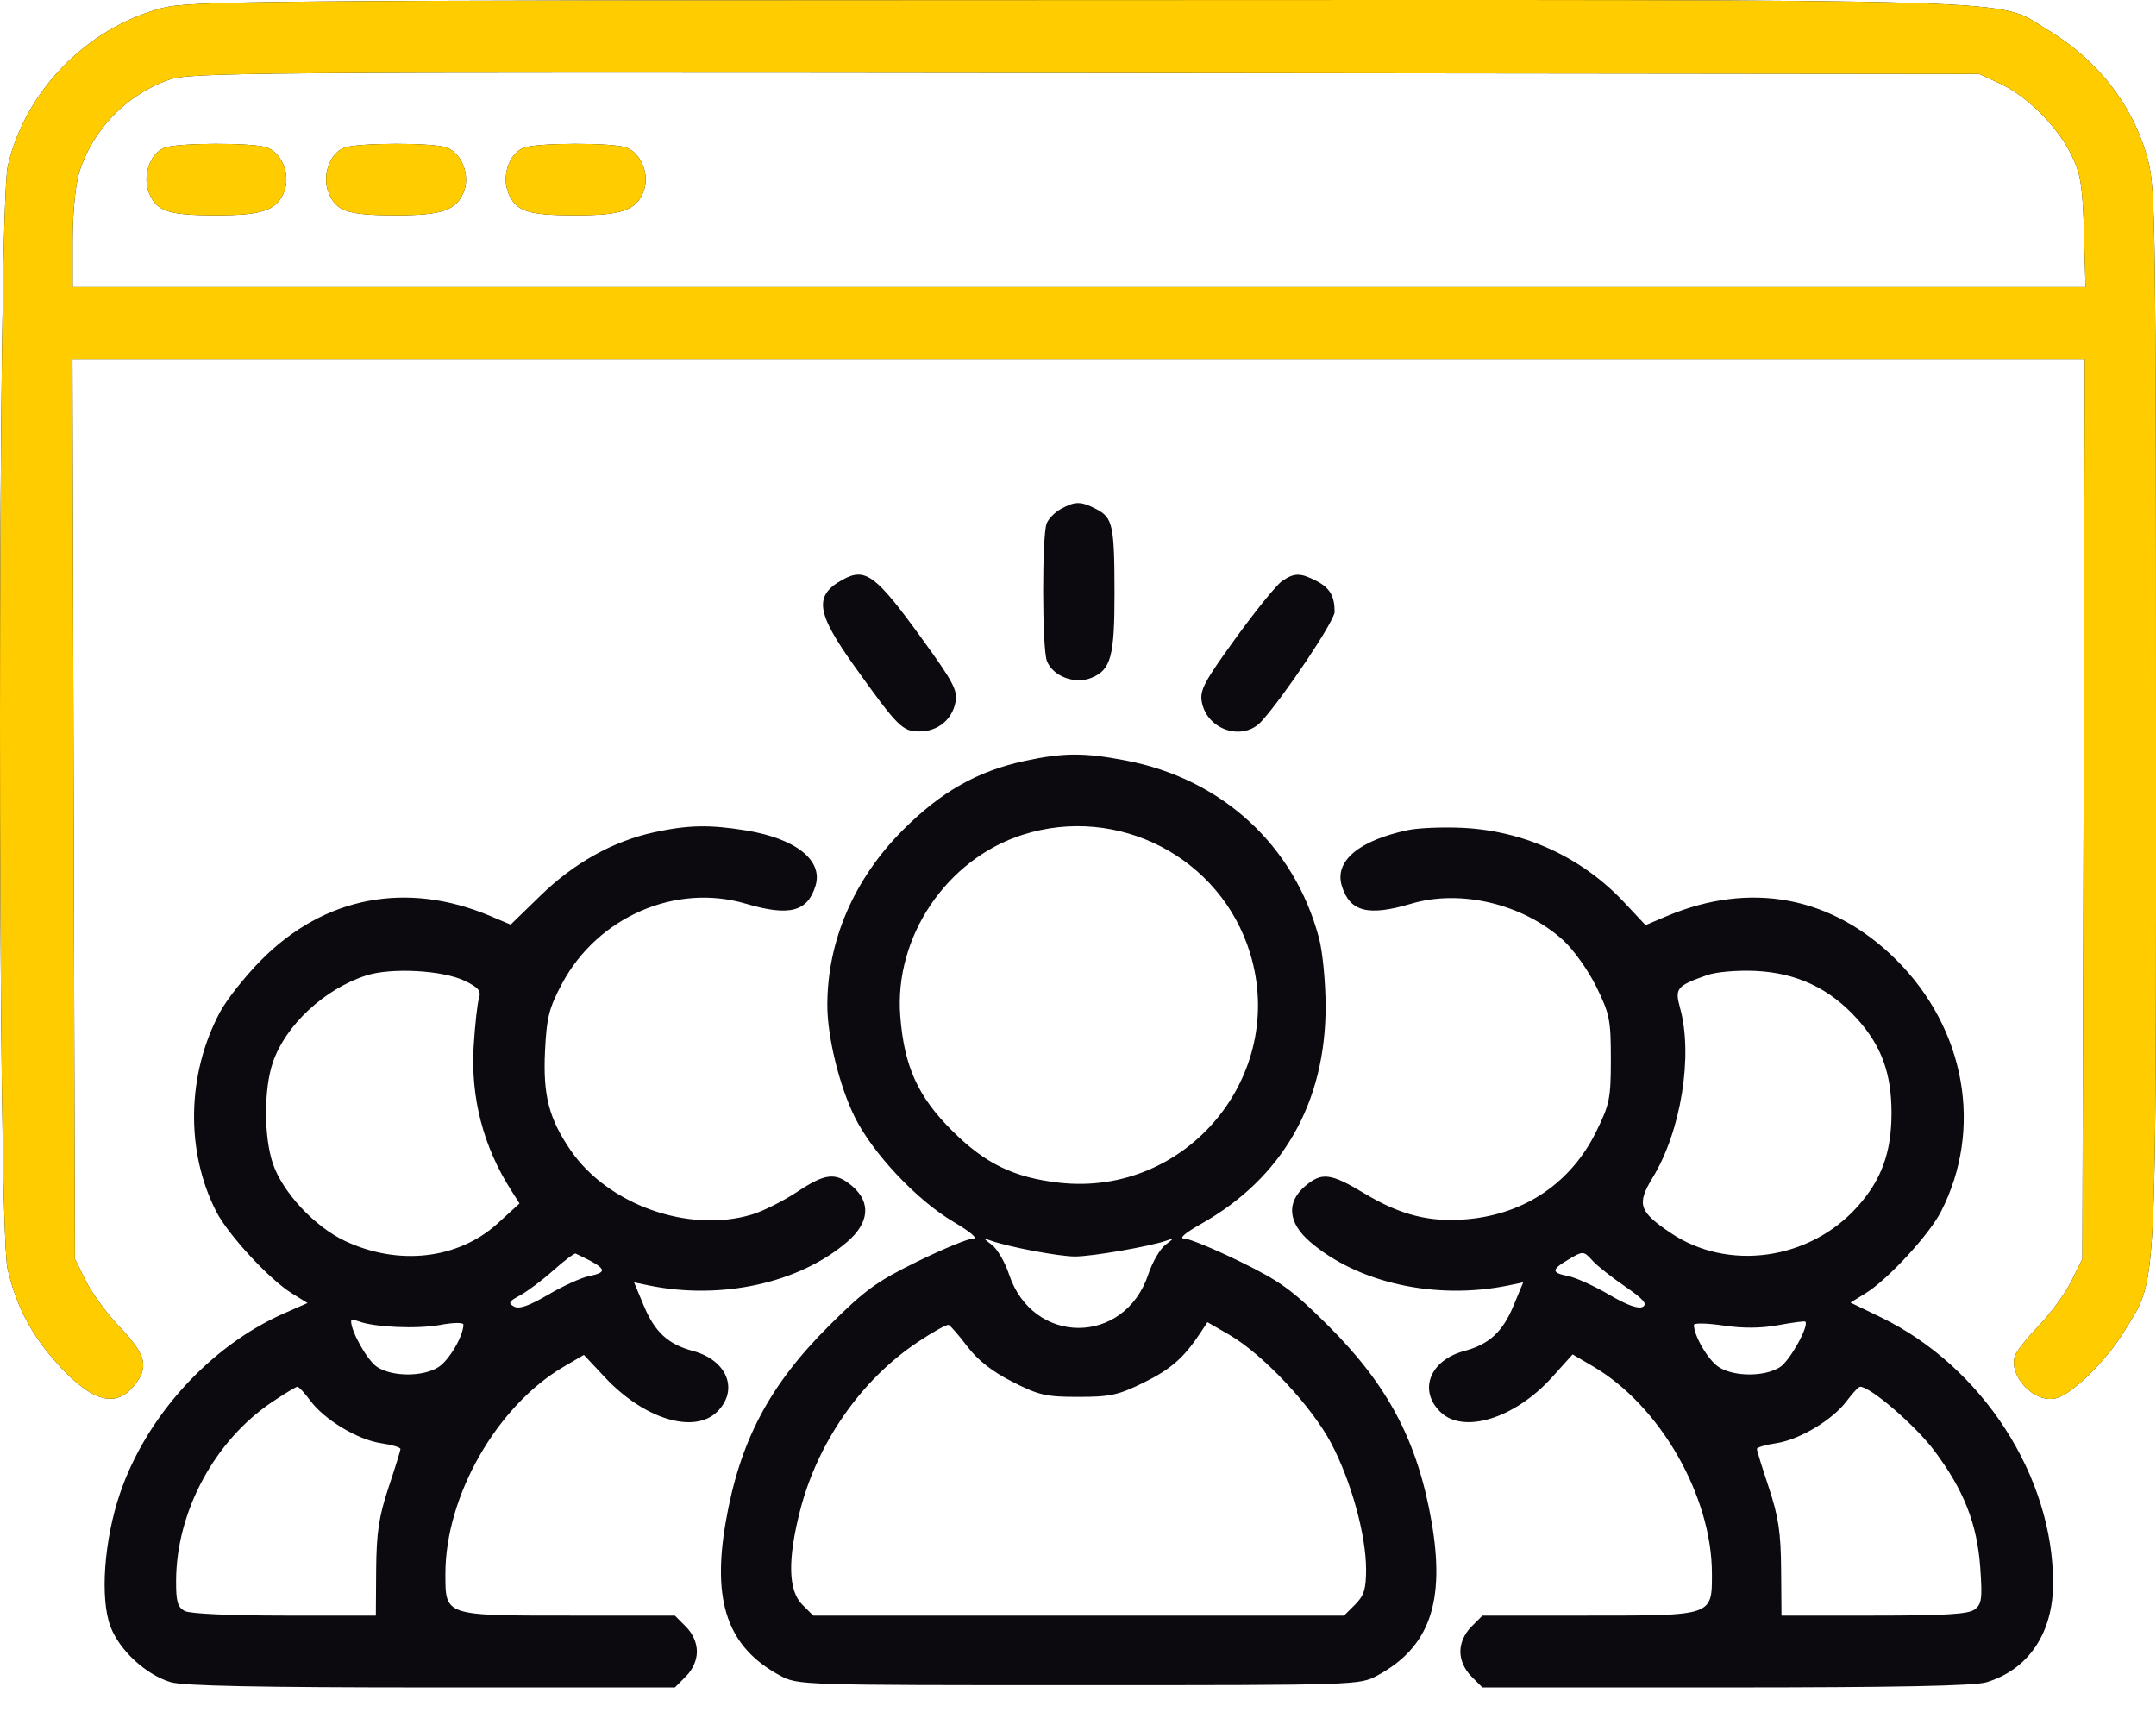
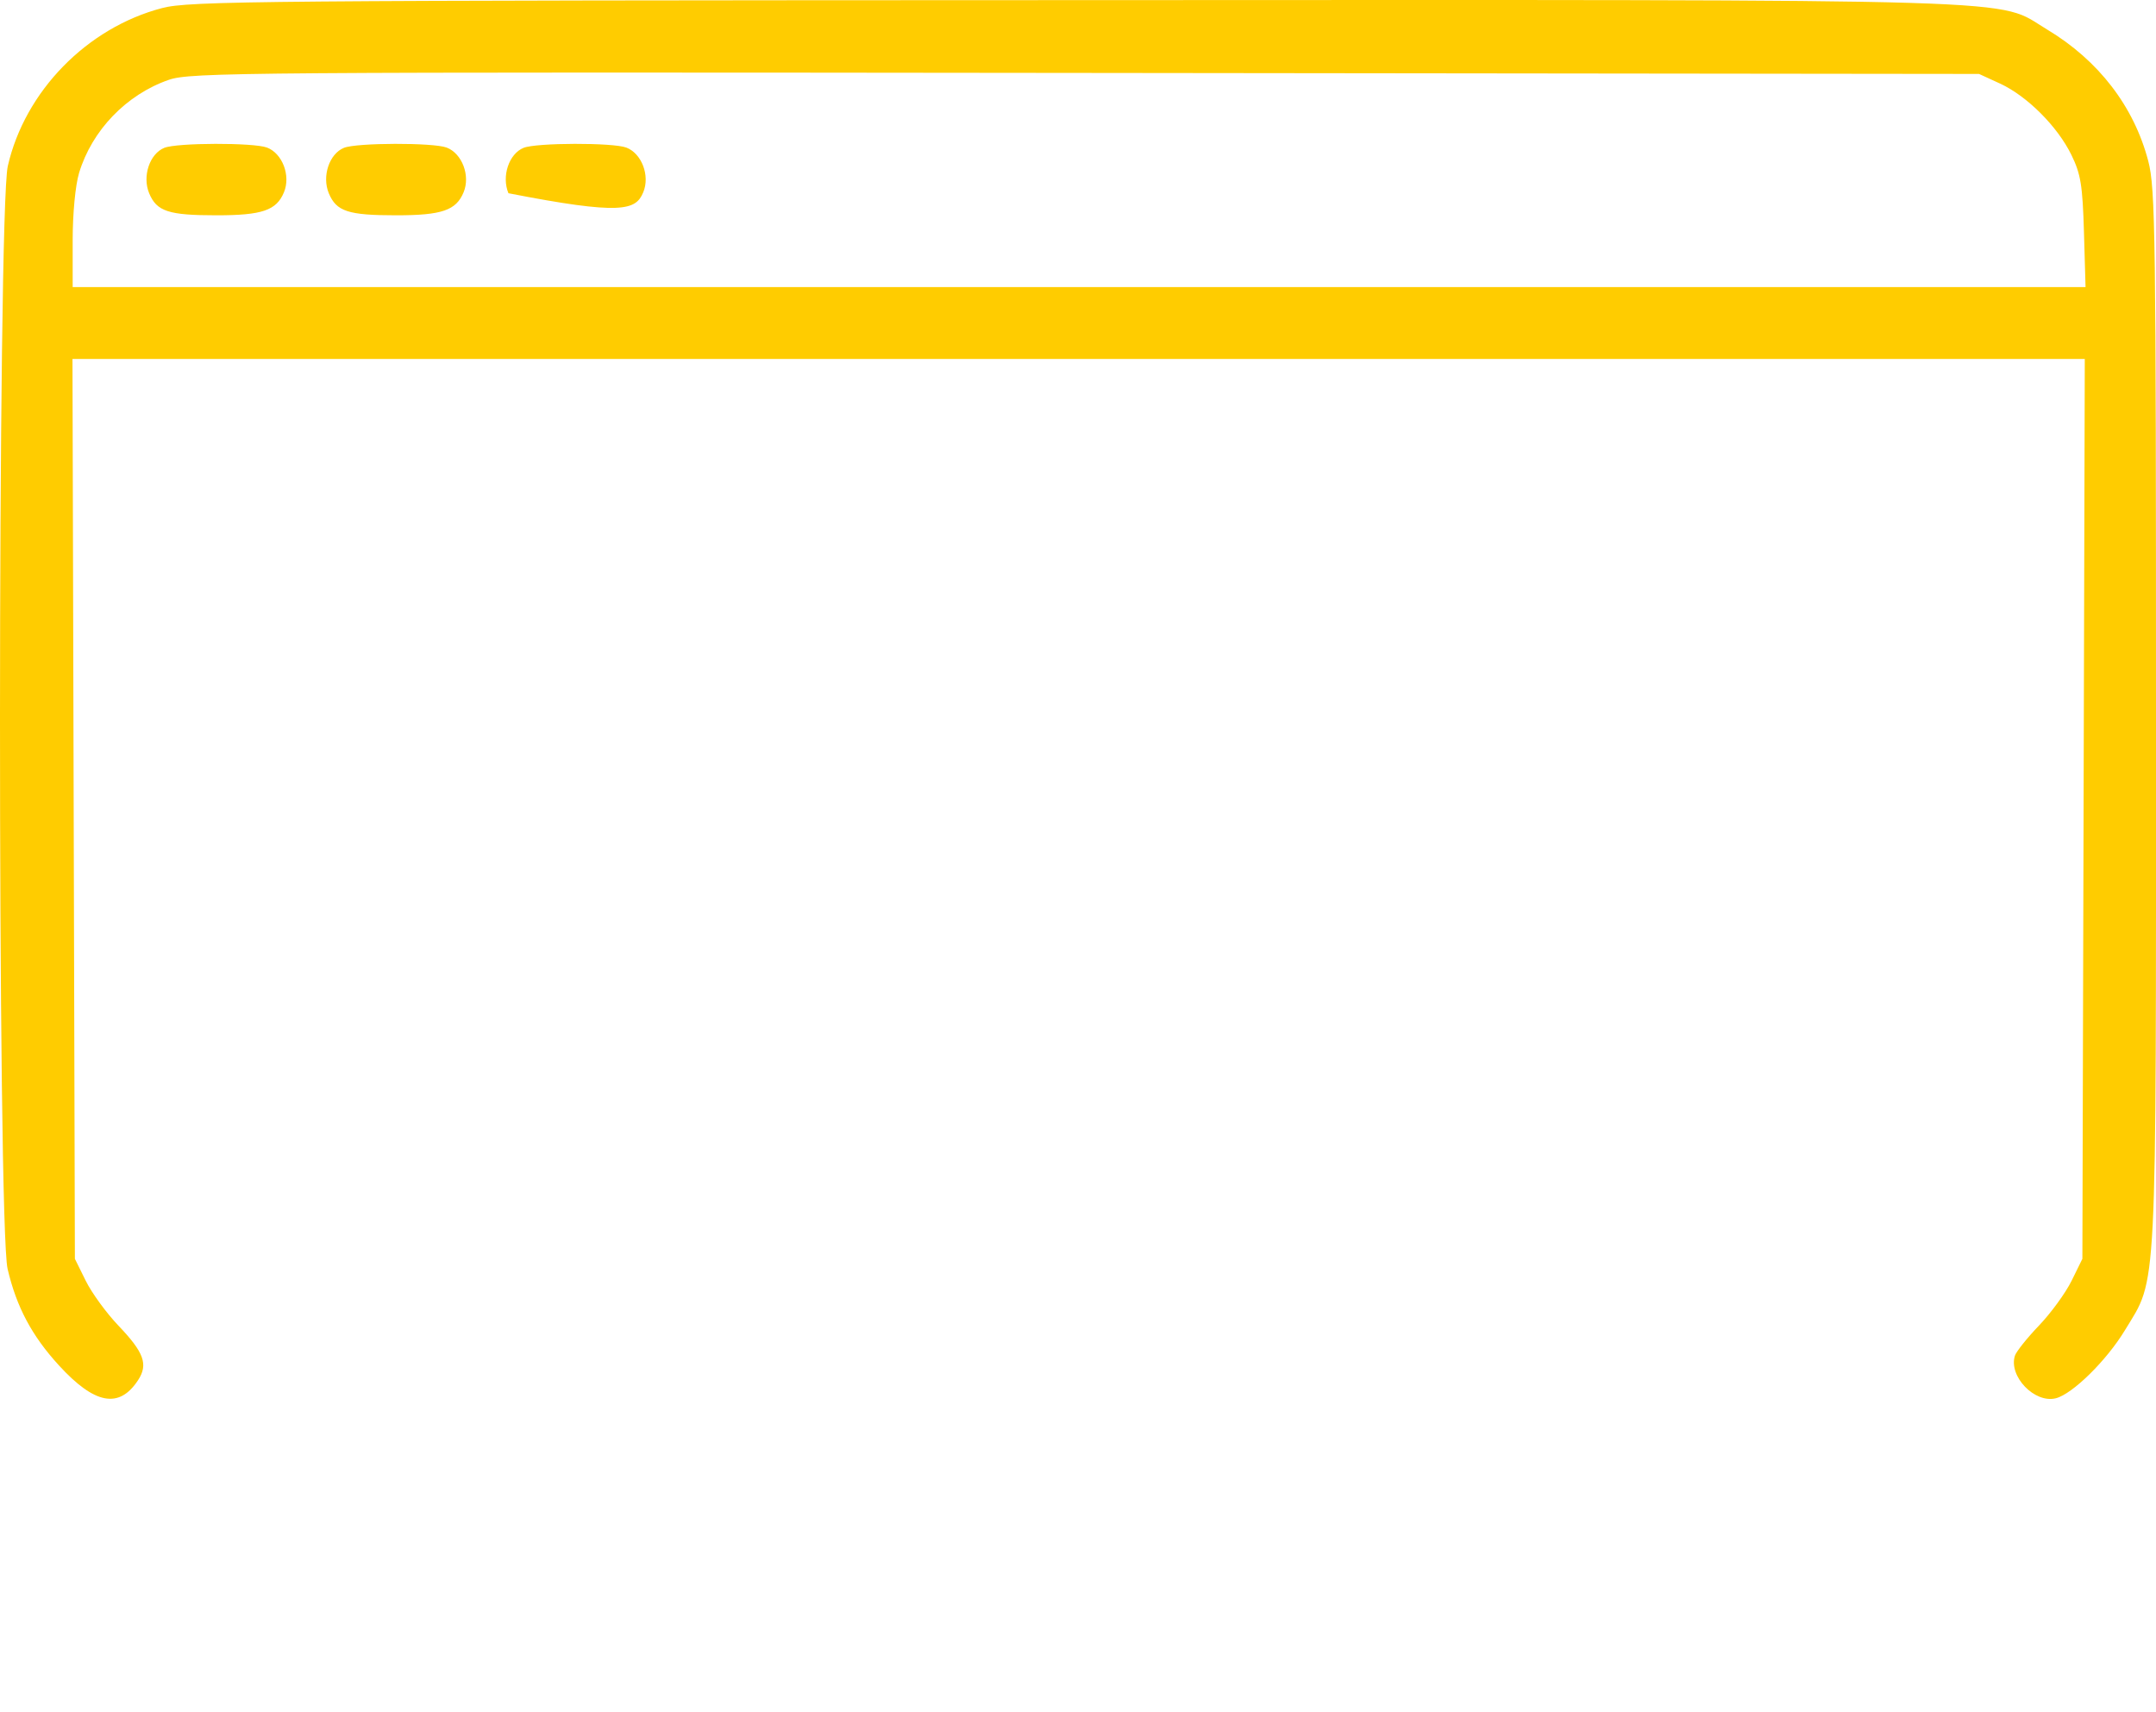
<svg xmlns="http://www.w3.org/2000/svg" width="34" height="27" viewBox="0 0 34 27" fill="none">
-   <path fill-rule="evenodd" clip-rule="evenodd" d="M2.557 0.127C1.371 0.437 0.392 1.44 0.123 2.619C-0.039 3.331 -0.042 19.325 0.12 20.01C0.261 20.611 0.502 21.063 0.928 21.529C1.492 22.146 1.879 22.219 2.177 21.764C2.34 21.515 2.272 21.327 1.868 20.904C1.678 20.705 1.446 20.387 1.352 20.196L1.181 19.85L1.162 12.755L1.143 5.66H17.01H32.877L32.858 12.755L32.839 19.85L32.669 20.196C32.575 20.387 32.344 20.704 32.155 20.902C31.966 21.099 31.795 21.314 31.775 21.378C31.672 21.702 32.086 22.133 32.42 22.049C32.683 21.983 33.223 21.451 33.51 20.976C34.024 20.127 34 20.596 34 11.322C34 3.689 33.99 2.967 33.878 2.54C33.653 1.679 33.094 0.952 32.284 0.466C31.451 -0.032 32.432 -0.003 16.961 0.002C4.021 0.006 2.989 0.015 2.557 0.127ZM2.662 1.259C1.994 1.49 1.45 2.055 1.247 2.727C1.188 2.925 1.146 3.364 1.146 3.795V4.527H17.018H32.889L32.864 3.66C32.842 2.917 32.813 2.743 32.665 2.441C32.445 1.992 31.968 1.516 31.543 1.319L31.21 1.166L17.117 1.15C3.803 1.135 3.003 1.141 2.662 1.259ZM2.591 2.331C2.36 2.425 2.241 2.779 2.352 3.047C2.471 3.334 2.657 3.395 3.414 3.395C4.135 3.395 4.36 3.318 4.478 3.032C4.587 2.77 4.454 2.42 4.211 2.327C3.999 2.247 2.793 2.25 2.591 2.331ZM5.424 2.331C5.193 2.425 5.074 2.779 5.185 3.047C5.304 3.334 5.49 3.395 6.247 3.395C6.968 3.395 7.193 3.318 7.311 3.032C7.42 2.77 7.287 2.42 7.044 2.327C6.832 2.247 5.626 2.25 5.424 2.331ZM8.257 2.331C8.026 2.425 7.907 2.779 8.018 3.047C8.137 3.334 8.323 3.395 9.079 3.395C9.801 3.395 10.026 3.318 10.144 3.032C10.253 2.77 10.12 2.42 9.877 2.327C9.665 2.247 8.459 2.25 8.257 2.331ZM16.731 8.025C16.635 8.078 16.534 8.181 16.506 8.253C16.43 8.445 16.433 10.221 16.509 10.421C16.601 10.664 16.951 10.797 17.214 10.688C17.519 10.562 17.577 10.35 17.576 9.354C17.575 8.283 17.549 8.162 17.288 8.028C17.045 7.902 16.955 7.902 16.731 8.025ZM13.292 9.139C12.831 9.39 12.867 9.656 13.478 10.51C14.16 11.464 14.23 11.534 14.501 11.534C14.787 11.534 15.015 11.349 15.068 11.072C15.104 10.887 15.033 10.752 14.536 10.067C13.812 9.067 13.648 8.944 13.292 9.139ZM20.214 9.166C20.128 9.227 19.799 9.632 19.484 10.067C18.988 10.752 18.917 10.887 18.953 11.072C19.038 11.514 19.601 11.695 19.893 11.375C20.247 10.986 21.047 9.79 21.047 9.649C21.047 9.398 20.972 9.271 20.759 9.16C20.505 9.029 20.409 9.03 20.214 9.166ZM16.16 11.999C15.414 12.16 14.845 12.482 14.242 13.085C13.468 13.859 13.047 14.833 13.047 15.851C13.047 16.349 13.235 17.117 13.477 17.61C13.758 18.181 14.456 18.924 15.035 19.266C15.308 19.427 15.429 19.531 15.344 19.531C15.267 19.531 14.871 19.694 14.466 19.893C13.827 20.206 13.641 20.341 13.078 20.901C12.131 21.844 11.666 22.726 11.445 23.998C11.225 25.263 11.477 25.977 12.301 26.421C12.582 26.572 12.61 26.573 17.01 26.573C21.41 26.573 21.439 26.572 21.72 26.421C22.543 25.977 22.795 25.263 22.576 23.998C22.355 22.726 21.89 21.844 20.943 20.901C20.38 20.341 20.194 20.206 19.555 19.893C19.149 19.694 18.753 19.531 18.675 19.53C18.587 19.53 18.686 19.443 18.94 19.3C20.226 18.576 20.907 17.386 20.905 15.865C20.904 15.488 20.858 15.005 20.801 14.793C20.412 13.33 19.271 12.282 17.753 11.992C17.097 11.866 16.766 11.868 16.16 11.999ZM10.311 13.125C9.667 13.265 9.047 13.611 8.521 14.125L8.053 14.58L7.734 14.445C6.415 13.887 5.112 14.137 4.12 15.138C3.866 15.394 3.572 15.765 3.467 15.963C2.946 16.939 2.924 18.154 3.41 19.104C3.598 19.471 4.25 20.177 4.604 20.395L4.85 20.547L4.477 20.711C3.316 21.223 2.307 22.331 1.892 23.55C1.64 24.289 1.575 25.21 1.743 25.651C1.887 26.027 2.302 26.409 2.694 26.526C2.888 26.584 4.098 26.609 6.806 26.609H10.643L10.816 26.435C10.926 26.326 10.99 26.18 10.99 26.043C10.99 25.905 10.926 25.76 10.816 25.65L10.643 25.476H8.991C7 25.476 7.024 25.485 7.024 24.815C7.024 23.591 7.837 22.168 8.887 21.553L9.208 21.365L9.54 21.719C10.156 22.378 10.951 22.62 11.312 22.259C11.655 21.916 11.467 21.448 10.928 21.303C10.534 21.197 10.325 21.004 10.152 20.587L9.999 20.221L10.229 20.269C11.374 20.504 12.606 20.233 13.362 19.581C13.709 19.282 13.738 18.961 13.442 18.706C13.179 18.48 13.018 18.497 12.565 18.798C12.351 18.939 12.033 19.099 11.856 19.152C10.863 19.45 9.592 19 9.001 18.142C8.657 17.642 8.561 17.272 8.595 16.571C8.621 16.041 8.658 15.896 8.864 15.509C9.427 14.457 10.659 13.922 11.765 14.251C12.447 14.453 12.736 14.378 12.861 13.966C12.983 13.566 12.549 13.222 11.76 13.094C11.185 13.001 10.849 13.008 10.311 13.125ZM16.125 13.164C14.928 13.548 14.101 14.773 14.197 16.019C14.258 16.816 14.475 17.294 15.021 17.836C15.539 18.351 15.992 18.569 16.705 18.65C18.713 18.876 20.306 16.957 19.713 15.028C19.25 13.522 17.632 12.681 16.125 13.164ZM22.2 13.09C21.428 13.254 21.042 13.579 21.16 13.967C21.285 14.378 21.575 14.453 22.256 14.25C23.035 14.018 24.018 14.254 24.649 14.824C24.811 14.97 25.044 15.297 25.172 15.556C25.384 15.986 25.403 16.081 25.403 16.7C25.403 17.32 25.384 17.415 25.172 17.844C24.777 18.647 24.055 19.14 23.153 19.224C22.557 19.28 22.089 19.164 21.514 18.817C20.981 18.496 20.843 18.48 20.579 18.706C20.283 18.961 20.312 19.282 20.659 19.581C21.415 20.233 22.646 20.504 23.791 20.269L24.021 20.221L23.869 20.587C23.696 21.004 23.486 21.197 23.092 21.303C22.553 21.448 22.365 21.916 22.709 22.259C23.071 22.622 23.889 22.37 24.48 21.713L24.8 21.357L25.125 21.548C26.179 22.165 26.997 23.592 26.997 24.815C26.997 25.485 27.021 25.476 25.03 25.476H23.378L23.204 25.65C23.095 25.76 23.03 25.905 23.03 26.043C23.03 26.18 23.095 26.326 23.204 26.435L23.378 26.609H27.215C29.886 26.609 31.134 26.584 31.322 26.528C31.985 26.33 32.375 25.755 32.377 24.974C32.383 23.284 31.264 21.551 29.665 20.774L29.182 20.54L29.422 20.392C29.771 20.176 30.424 19.469 30.61 19.104C31.277 17.801 30.997 16.226 29.907 15.138C28.899 14.133 27.604 13.887 26.278 14.449L25.95 14.588L25.616 14.232C24.952 13.521 24.043 13.102 23.068 13.054C22.755 13.039 22.364 13.055 22.2 13.09ZM5.772 15.383C5.112 15.598 4.503 16.167 4.303 16.752C4.159 17.173 4.16 17.928 4.304 18.351C4.458 18.802 4.96 19.341 5.436 19.566C6.282 19.966 7.225 19.858 7.85 19.29L8.193 18.977L8.065 18.776C7.621 18.082 7.42 17.309 7.47 16.491C7.491 16.158 7.528 15.822 7.553 15.742C7.591 15.626 7.548 15.573 7.33 15.467C6.982 15.298 6.166 15.254 5.772 15.383ZM26.925 15.375C26.441 15.545 26.408 15.584 26.494 15.893C26.702 16.643 26.51 17.836 26.063 18.569C25.807 18.988 25.845 19.104 26.345 19.441C27.249 20.051 28.532 19.873 29.288 19.032C29.671 18.606 29.829 18.173 29.829 17.55C29.829 16.926 29.671 16.493 29.288 16.067C28.855 15.586 28.334 15.34 27.681 15.31C27.397 15.297 27.064 15.326 26.925 15.375ZM15.641 19.629C15.726 19.692 15.848 19.901 15.912 20.094C16.286 21.221 17.735 21.221 18.109 20.094C18.173 19.901 18.295 19.692 18.379 19.629C18.519 19.524 18.52 19.518 18.391 19.564C18.13 19.656 17.213 19.814 16.951 19.813C16.697 19.812 15.911 19.664 15.629 19.564C15.5 19.518 15.502 19.524 15.641 19.629ZM8.724 20.034C8.549 20.19 8.312 20.367 8.198 20.428C8.024 20.521 8.01 20.548 8.105 20.602C8.186 20.647 8.34 20.594 8.644 20.416C8.878 20.279 9.167 20.147 9.286 20.123C9.605 20.059 9.57 19.999 9.078 19.767C9.059 19.758 8.899 19.878 8.724 20.034ZM24.713 19.874C24.463 20.024 24.467 20.07 24.734 20.123C24.854 20.147 25.143 20.279 25.377 20.416C25.658 20.581 25.838 20.645 25.906 20.607C25.985 20.563 25.918 20.486 25.626 20.285C25.415 20.14 25.186 19.959 25.117 19.882C24.971 19.721 24.967 19.72 24.713 19.874ZM5.537 20.832C5.537 21.001 5.795 21.456 5.948 21.556C6.188 21.713 6.677 21.713 6.918 21.555C7.085 21.446 7.308 21.064 7.308 20.888C7.308 20.851 7.151 20.853 6.936 20.893C6.577 20.959 5.898 20.929 5.655 20.835C5.59 20.811 5.537 20.809 5.537 20.832ZM26.713 20.892C26.713 21.065 26.938 21.447 27.102 21.555C27.344 21.713 27.832 21.713 28.073 21.556C28.229 21.453 28.535 20.9 28.469 20.84C28.458 20.829 28.265 20.855 28.041 20.896C27.768 20.946 27.484 20.948 27.174 20.901C26.921 20.864 26.713 20.859 26.713 20.892ZM14.474 21.162C13.582 21.756 12.893 22.744 12.617 23.821C12.418 24.598 12.43 25.081 12.652 25.303L12.825 25.476H17.01H21.195L21.369 25.303C21.511 25.161 21.543 25.058 21.543 24.748C21.543 24.209 21.31 23.363 20.997 22.766C20.688 22.177 19.921 21.359 19.389 21.05L19.041 20.849L18.929 21.019C18.669 21.411 18.464 21.591 18.034 21.803C17.636 21.999 17.506 22.027 17.005 22.027C16.494 22.027 16.382 22.001 15.963 21.788C15.644 21.625 15.417 21.447 15.253 21.23C15.12 21.055 14.988 20.902 14.96 20.892C14.931 20.881 14.713 21.002 14.474 21.162ZM4.288 22.11C3.382 22.72 2.781 23.838 2.777 24.925C2.775 25.254 2.801 25.343 2.912 25.403C2.993 25.447 3.631 25.476 4.488 25.476L5.927 25.476L5.932 24.751C5.937 24.166 5.975 23.916 6.126 23.459C6.23 23.148 6.315 22.873 6.315 22.848C6.316 22.823 6.177 22.782 6.007 22.757C5.637 22.701 5.116 22.387 4.892 22.085C4.804 21.965 4.713 21.867 4.691 21.867C4.668 21.867 4.487 21.976 4.288 22.11ZM29.128 22.085C28.905 22.387 28.383 22.701 28.014 22.757C27.844 22.782 27.705 22.823 27.706 22.848C27.706 22.873 27.791 23.148 27.895 23.459C28.046 23.916 28.084 24.166 28.088 24.751L28.094 25.476L29.55 25.476C30.66 25.476 31.037 25.454 31.137 25.381C31.251 25.297 31.263 25.215 31.229 24.726C31.18 24.03 30.972 23.499 30.502 22.873C30.206 22.478 29.497 21.867 29.335 21.867C29.31 21.867 29.217 21.965 29.128 22.085Z" fill="#0C090F" />
-   <path fill-rule="evenodd" clip-rule="evenodd" d="M2.557 0.127C1.371 0.437 0.392 1.44 0.123 2.619C-0.039 3.331 -0.042 19.325 0.12 20.01C0.261 20.611 0.502 21.063 0.928 21.529C1.492 22.146 1.879 22.219 2.177 21.764C2.34 21.515 2.272 21.327 1.868 20.904C1.678 20.705 1.446 20.387 1.352 20.196L1.181 19.85L1.162 12.755L1.143 5.66H17.01H32.877L32.858 12.755L32.839 19.85L32.669 20.196C32.575 20.387 32.344 20.704 32.155 20.902C31.966 21.099 31.795 21.314 31.775 21.378C31.672 21.702 32.086 22.133 32.42 22.049C32.683 21.983 33.223 21.451 33.51 20.976C34.024 20.127 34 20.596 34 11.322C34 3.689 33.99 2.967 33.878 2.54C33.653 1.679 33.094 0.952 32.284 0.466C31.451 -0.032 32.432 -0.003 16.961 0.002C4.021 0.006 2.989 0.015 2.557 0.127ZM2.662 1.259C1.994 1.49 1.45 2.055 1.247 2.727C1.188 2.925 1.146 3.364 1.146 3.795V4.527H17.018H32.889L32.864 3.66C32.842 2.917 32.813 2.743 32.665 2.441C32.445 1.992 31.968 1.516 31.543 1.319L31.21 1.166L17.117 1.15C3.803 1.135 3.003 1.141 2.662 1.259ZM2.591 2.331C2.36 2.425 2.241 2.779 2.352 3.047C2.471 3.334 2.657 3.395 3.414 3.395C4.135 3.395 4.36 3.318 4.478 3.032C4.587 2.77 4.454 2.42 4.211 2.327C3.999 2.247 2.793 2.25 2.591 2.331ZM5.424 2.331C5.193 2.425 5.074 2.779 5.185 3.047C5.304 3.334 5.49 3.395 6.247 3.395C6.968 3.395 7.193 3.318 7.311 3.032C7.42 2.77 7.287 2.42 7.044 2.327C6.832 2.247 5.626 2.25 5.424 2.331ZM8.257 2.331C8.026 2.425 7.907 2.779 8.018 3.047C8.137 3.334 8.323 3.395 9.079 3.395C9.801 3.395 10.026 3.318 10.144 3.032C10.253 2.77 10.12 2.42 9.877 2.327C9.665 2.247 8.459 2.25 8.257 2.331Z" fill="#FFCC00" />
+   <path fill-rule="evenodd" clip-rule="evenodd" d="M2.557 0.127C1.371 0.437 0.392 1.44 0.123 2.619C-0.039 3.331 -0.042 19.325 0.12 20.01C0.261 20.611 0.502 21.063 0.928 21.529C1.492 22.146 1.879 22.219 2.177 21.764C2.34 21.515 2.272 21.327 1.868 20.904C1.678 20.705 1.446 20.387 1.352 20.196L1.181 19.85L1.162 12.755L1.143 5.66H17.01H32.877L32.858 12.755L32.839 19.85L32.669 20.196C32.575 20.387 32.344 20.704 32.155 20.902C31.966 21.099 31.795 21.314 31.775 21.378C31.672 21.702 32.086 22.133 32.42 22.049C32.683 21.983 33.223 21.451 33.51 20.976C34.024 20.127 34 20.596 34 11.322C34 3.689 33.99 2.967 33.878 2.54C33.653 1.679 33.094 0.952 32.284 0.466C31.451 -0.032 32.432 -0.003 16.961 0.002C4.021 0.006 2.989 0.015 2.557 0.127ZM2.662 1.259C1.994 1.49 1.45 2.055 1.247 2.727C1.188 2.925 1.146 3.364 1.146 3.795V4.527H17.018H32.889L32.864 3.66C32.842 2.917 32.813 2.743 32.665 2.441C32.445 1.992 31.968 1.516 31.543 1.319L31.21 1.166L17.117 1.15C3.803 1.135 3.003 1.141 2.662 1.259ZM2.591 2.331C2.36 2.425 2.241 2.779 2.352 3.047C2.471 3.334 2.657 3.395 3.414 3.395C4.135 3.395 4.36 3.318 4.478 3.032C4.587 2.77 4.454 2.42 4.211 2.327C3.999 2.247 2.793 2.25 2.591 2.331ZM5.424 2.331C5.193 2.425 5.074 2.779 5.185 3.047C5.304 3.334 5.49 3.395 6.247 3.395C6.968 3.395 7.193 3.318 7.311 3.032C7.42 2.77 7.287 2.42 7.044 2.327C6.832 2.247 5.626 2.25 5.424 2.331ZM8.257 2.331C8.026 2.425 7.907 2.779 8.018 3.047C9.801 3.395 10.026 3.318 10.144 3.032C10.253 2.77 10.12 2.42 9.877 2.327C9.665 2.247 8.459 2.25 8.257 2.331Z" fill="#FFCC00" />
</svg>